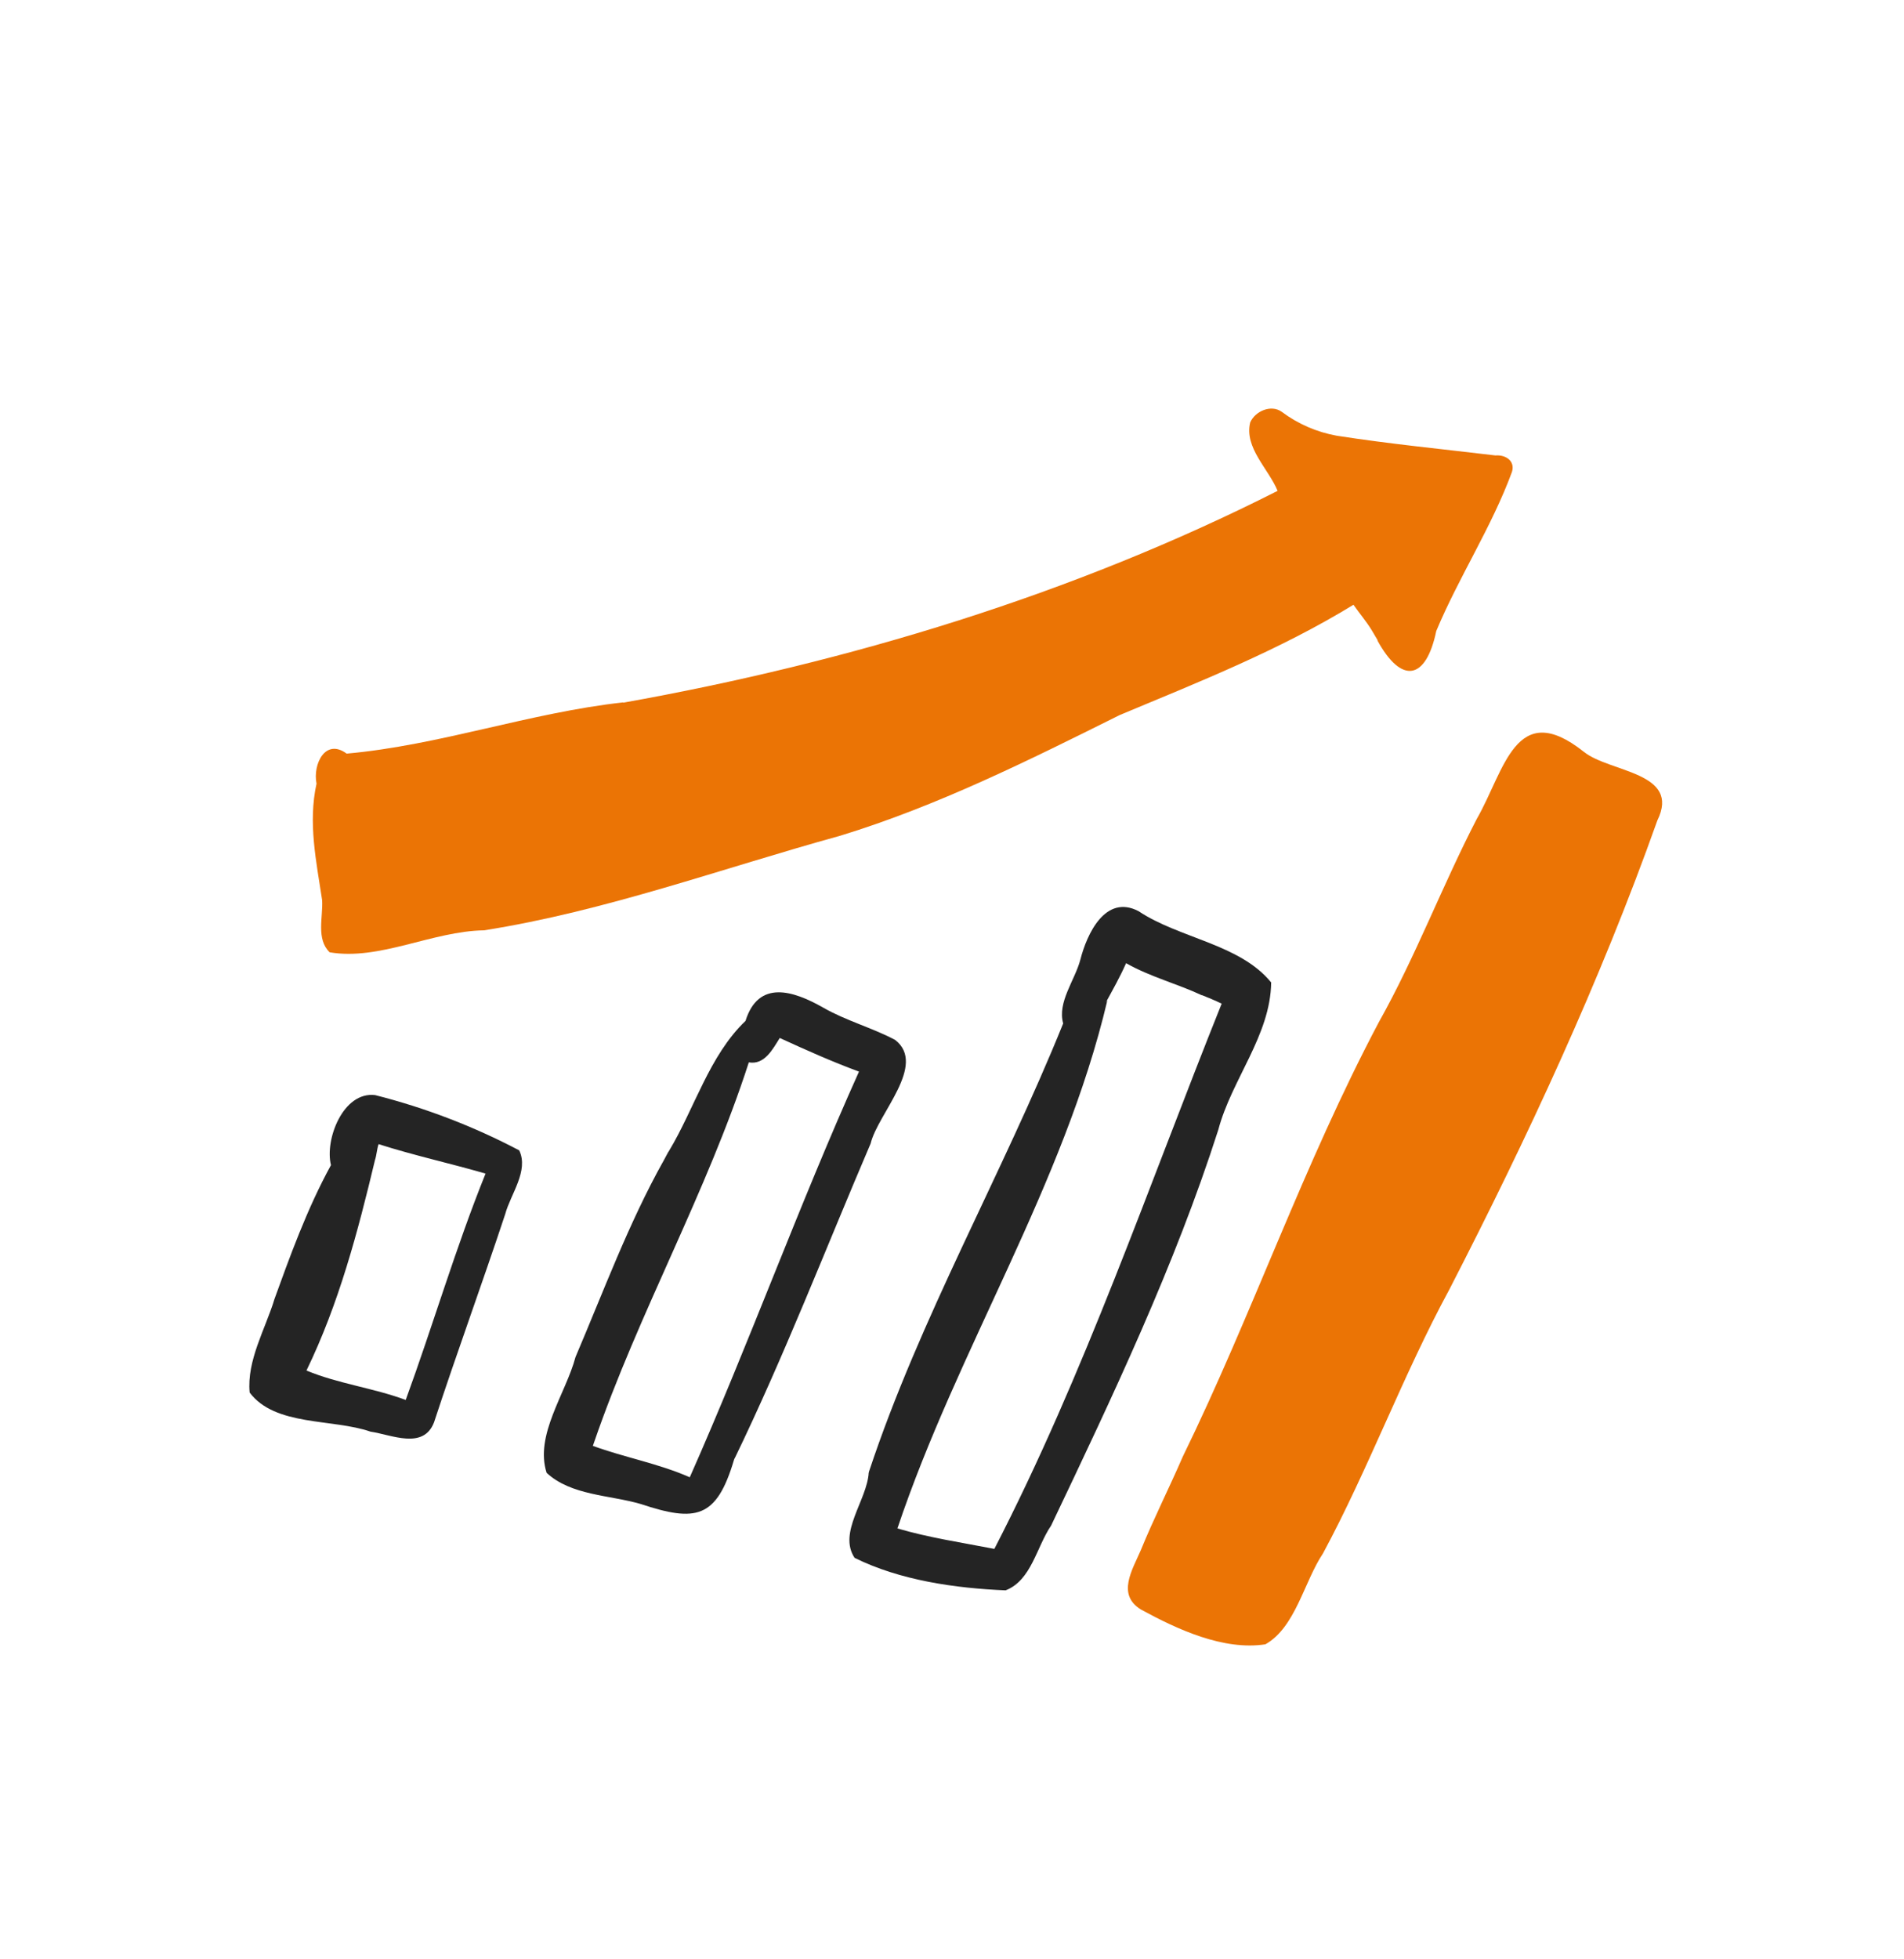
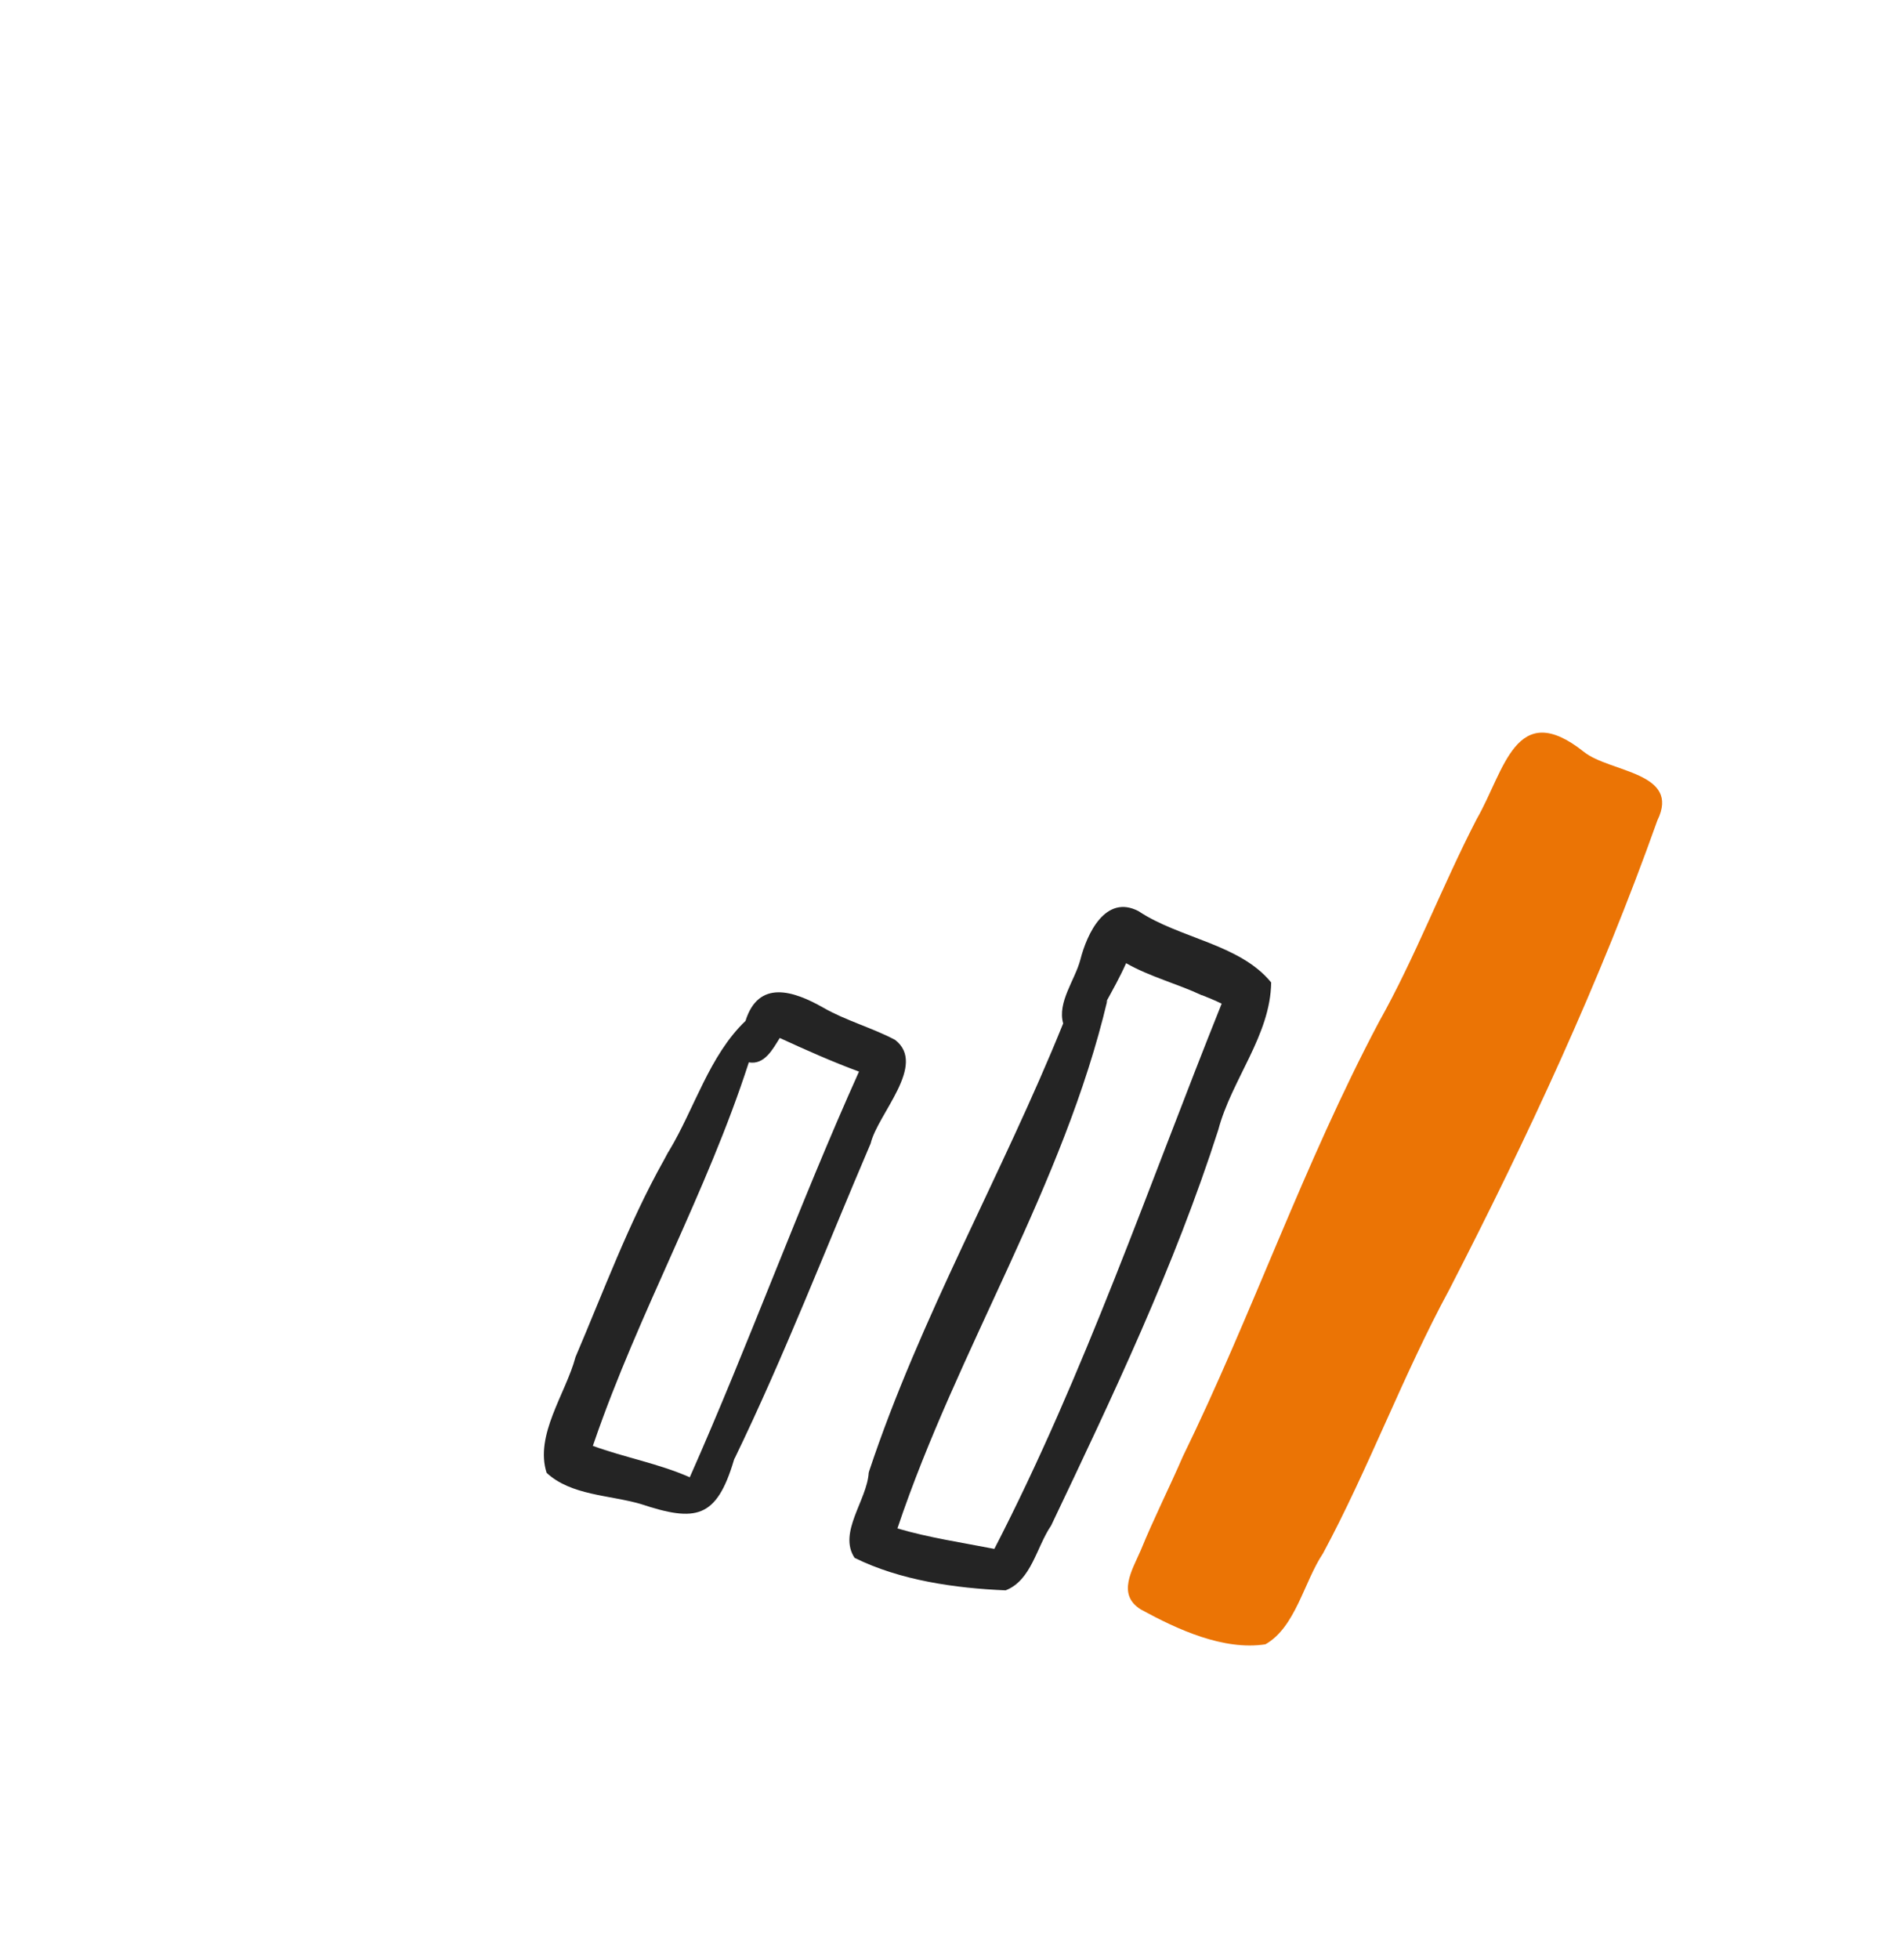
<svg xmlns="http://www.w3.org/2000/svg" width="176" height="181" viewBox="0 0 176 181" fill="none">
-   <path d="M23.077 128.661C22.801 125.708 24.514 122.82 25.37 120.038C25.326 120.166 25.28 120.284 25.23 120.408C26.808 116.063 28.364 111.712 30.594 107.649C30.002 105.297 31.717 100.817 34.679 101.181C39.303 102.351 43.773 104.064 47.995 106.286C48.9 108.183 47.196 110.33 46.699 112.179C44.562 118.63 42.239 124.954 40.12 131.417C39.133 133.967 36.208 132.564 34.251 132.275C30.74 131.059 25.427 131.798 23.077 128.661ZM34.666 107.165C33.08 113.801 31.322 120.468 28.328 126.629C31.272 127.852 34.503 128.233 37.504 129.346C40.041 122.404 42.113 115.292 44.883 108.432C41.588 107.478 38.251 106.751 34.997 105.711C34.833 106.18 34.818 106.715 34.666 107.165Z" fill="#242424" />
  <path d="M50.527 136.08C49.409 132.584 52.296 128.769 53.2 125.378C55.793 119.302 58.086 113.073 61.307 107.297L61.165 107.569C61.363 107.203 61.559 106.828 61.762 106.457L61.717 106.522C61.774 106.439 61.832 106.355 61.889 106.271C61.889 106.271 61.852 106.325 61.832 106.355C64.205 102.416 65.553 97.535 68.912 94.326C70.109 90.485 73.344 91.538 76.06 93.079C78.191 94.306 80.582 94.938 82.744 96.081C85.717 98.388 81.139 102.897 80.481 105.647C76.32 115.363 72.511 125.258 67.874 134.821C67.889 134.771 67.908 134.722 67.93 134.675C67.889 134.735 67.874 134.821 67.845 134.889C66.233 140.319 64.317 140.648 59.222 138.959C56.349 138.12 52.788 138.18 50.527 136.08ZM54.93 133.22C54.89 133.342 54.84 133.466 54.8 133.588C57.754 134.668 60.864 135.213 63.761 136.491C69.248 124.115 73.854 111.345 79.402 99.01C76.91 98.09 74.494 97.01 72.078 95.903C71.429 96.936 70.67 98.412 69.219 98.154C65.34 110.174 59.042 121.271 54.93 133.22Z" fill="#242424" />
  <path d="M78.994 143.933C77.45 141.596 80.135 138.637 80.302 136.076L80.261 136.251L80.332 135.956C85.068 121.691 92.647 108.5 98.277 94.559C97.722 92.603 99.362 90.562 99.859 88.686C100.474 86.267 102.188 82.596 105.241 84.184C109.037 86.714 114.6 87.211 117.503 90.772C117.443 95.659 113.837 99.754 112.615 104.388C108.579 116.969 102.836 129.037 97.16 140.957C95.817 142.912 95.344 146.019 92.954 146.937C88.308 146.744 83.186 146.014 78.994 143.933ZM82.955 141.217C85.883 142.077 88.912 142.522 91.915 143.108C100.269 126.921 106.161 109.578 112.927 92.731C112.319 92.437 111.698 92.177 111.067 91.928L111.133 91.974C108.819 90.885 106.32 90.258 104.093 88.992C103.538 90.247 102.863 91.446 102.205 92.648C102.254 92.576 102.307 92.498 102.361 92.421C98.314 109.562 88.535 124.584 82.955 141.217Z" fill="#242424" />
-   <path d="M30.471 87.986C29.206 86.755 29.87 84.739 29.777 83.171C29.235 79.569 28.464 76.029 29.258 72.404C28.899 70.609 30.07 68.175 32.045 69.629C40.633 68.862 48.991 65.842 57.624 64.894L57.603 64.924C78.477 61.197 99.158 54.934 118.097 45.353C117.267 43.322 114.996 41.365 115.564 39.028C116.023 37.988 117.499 37.339 118.486 38.053C119.984 39.172 121.722 39.927 123.562 40.257C128.434 41.018 133.351 41.494 138.237 42.08C139.171 42.001 140.078 42.589 139.76 43.602C137.892 48.689 134.855 53.299 132.763 58.302C131.826 62.815 129.567 63.285 127.308 59.146L127.362 59.183L126.792 58.219C126.291 57.4 125.659 56.667 125.111 55.876C118.287 60.056 110.854 62.998 103.5 66.067C95.111 70.244 86.657 74.466 77.665 77.217C66.7 80.24 55.969 84.189 44.74 85.957C39.945 86.032 35.087 88.774 30.471 87.986Z" fill="#EB7405" />
  <path d="M105.481 148.718C103.201 147.336 104.666 145.052 105.45 143.232C106.648 140.298 108.069 137.5 109.326 134.597C115.805 121.329 120.458 107.658 127.45 94.451C130.866 88.368 133.307 81.845 136.507 75.666C139.076 71.211 140.095 64.441 146.415 69.471C148.813 71.383 155.4 71.326 153.2 75.806C147.906 90.691 141.193 105.119 133.964 119.158C129.67 127.083 126.525 135.666 122.292 143.527C120.547 146.129 119.755 150.355 116.969 151.924C113.095 152.517 108.834 150.548 105.481 148.718Z" fill="#EB7405" />
</svg>